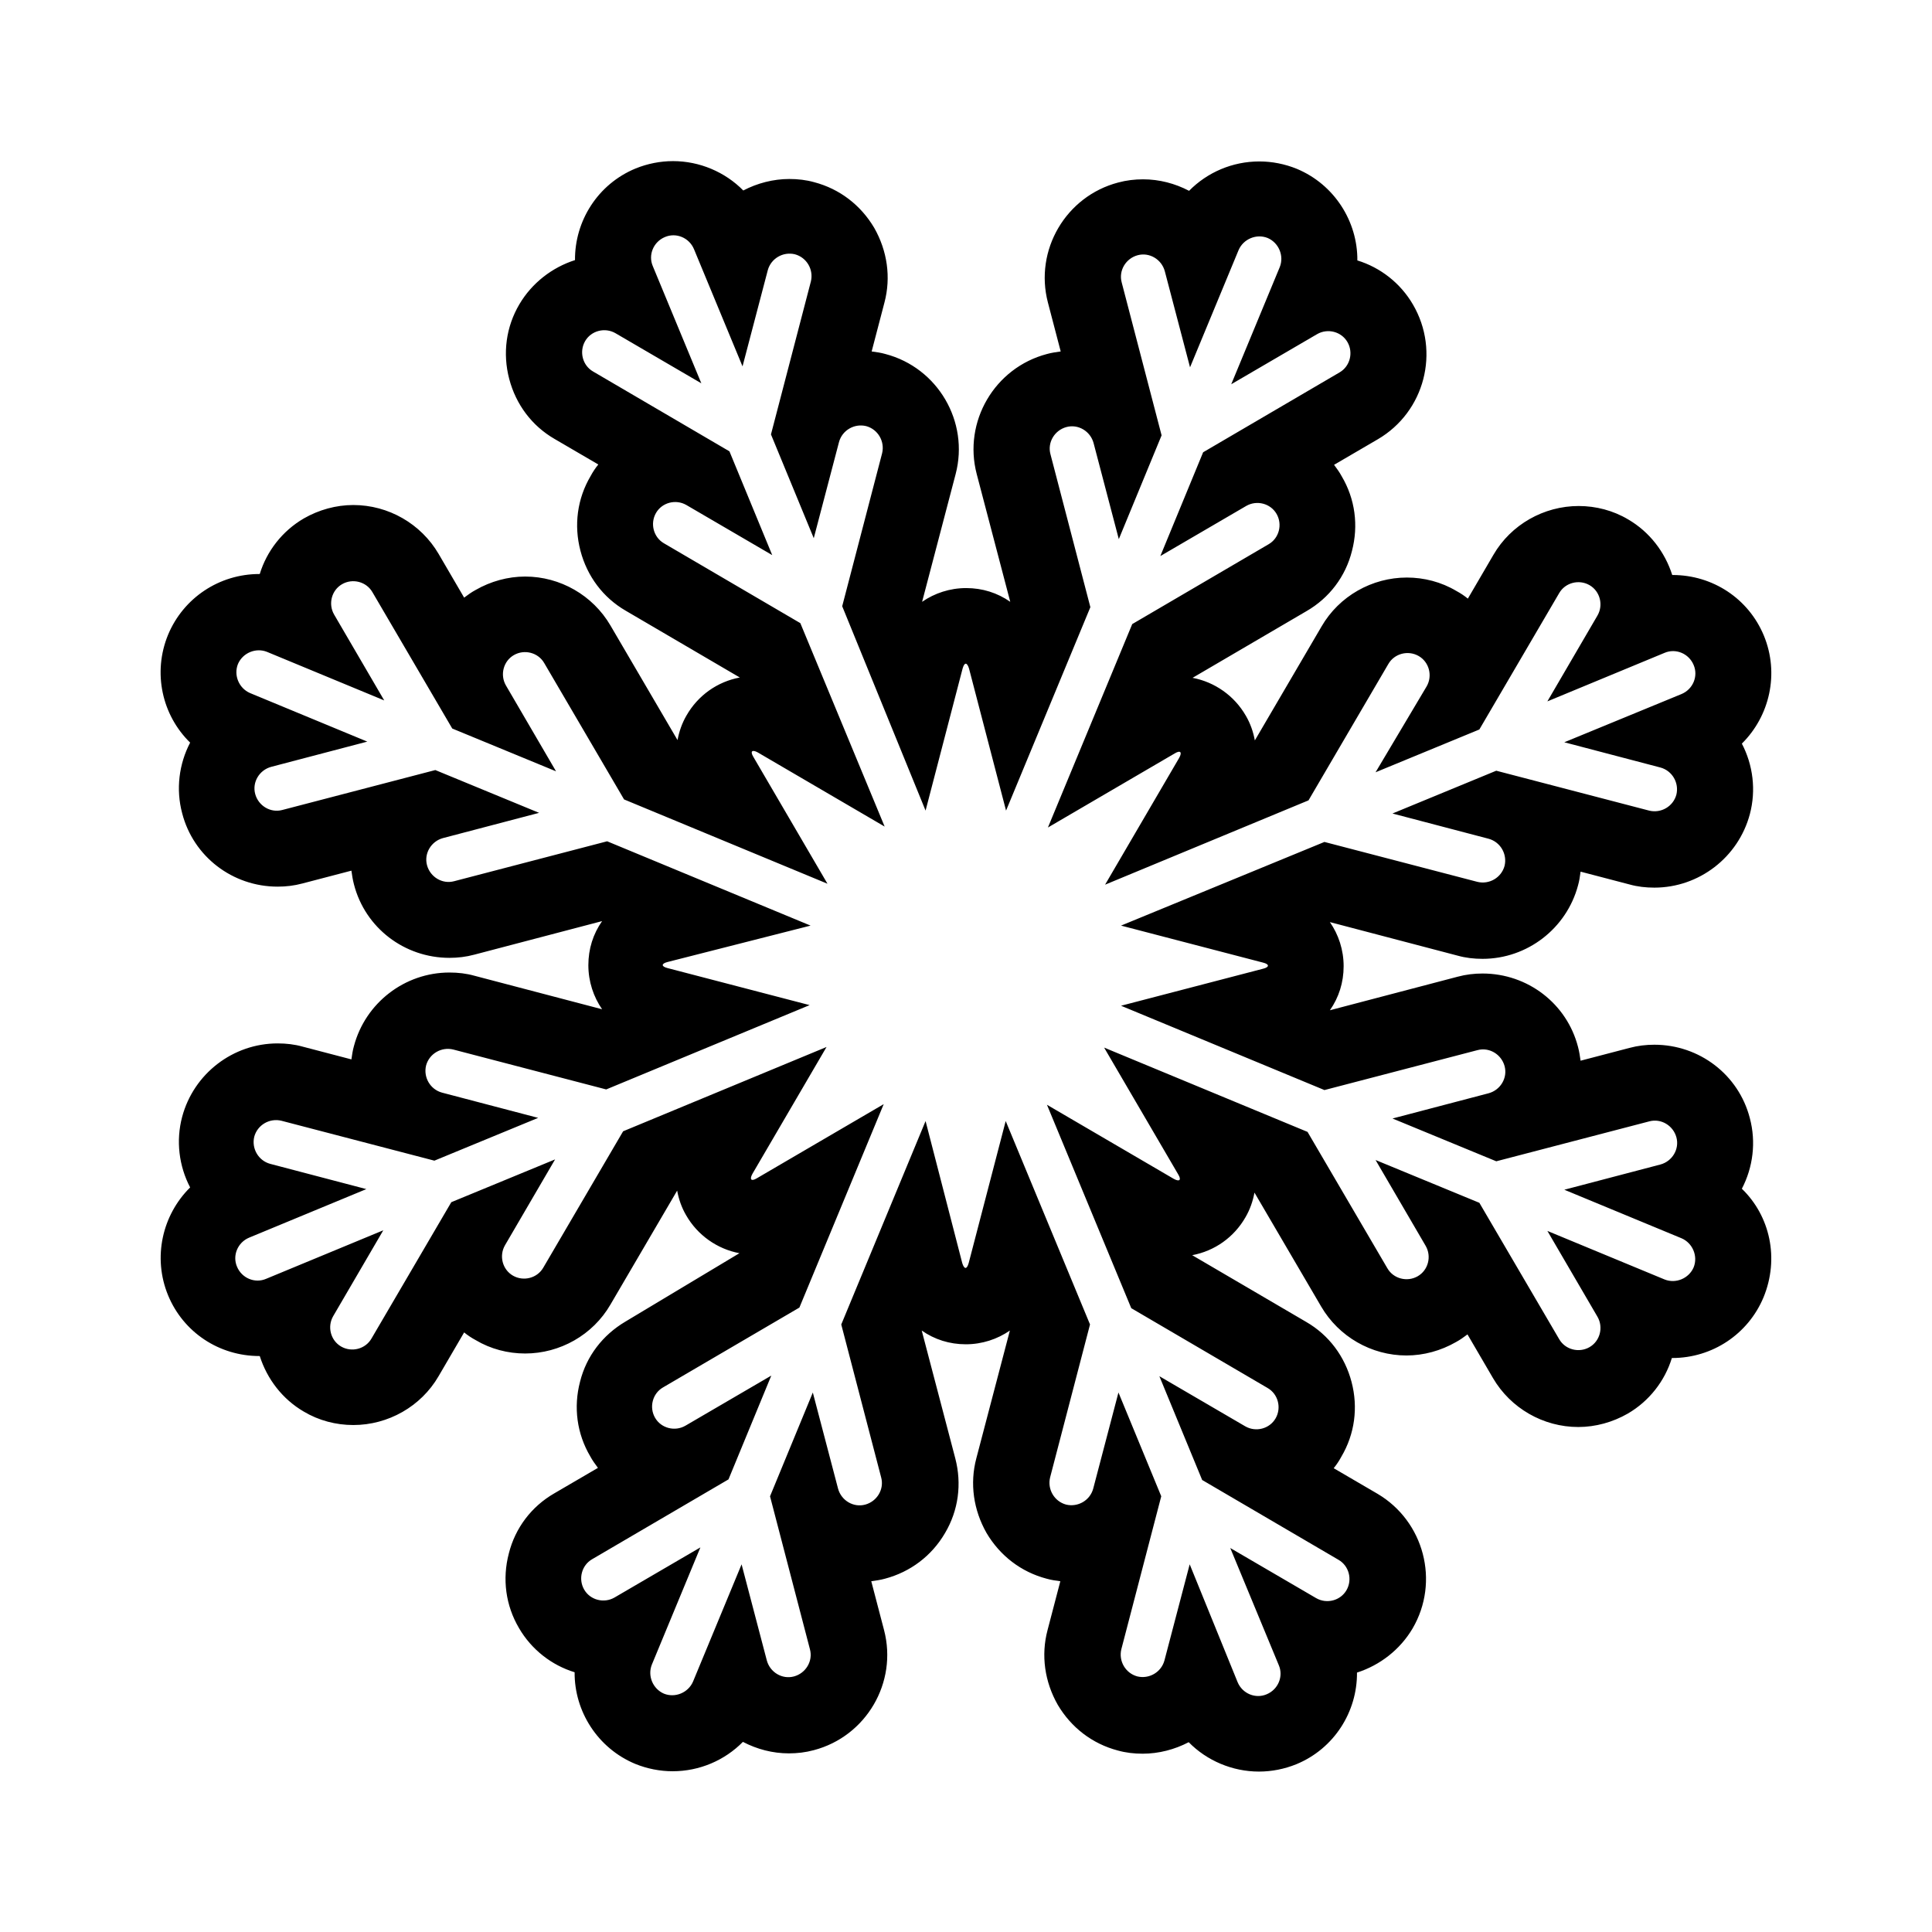
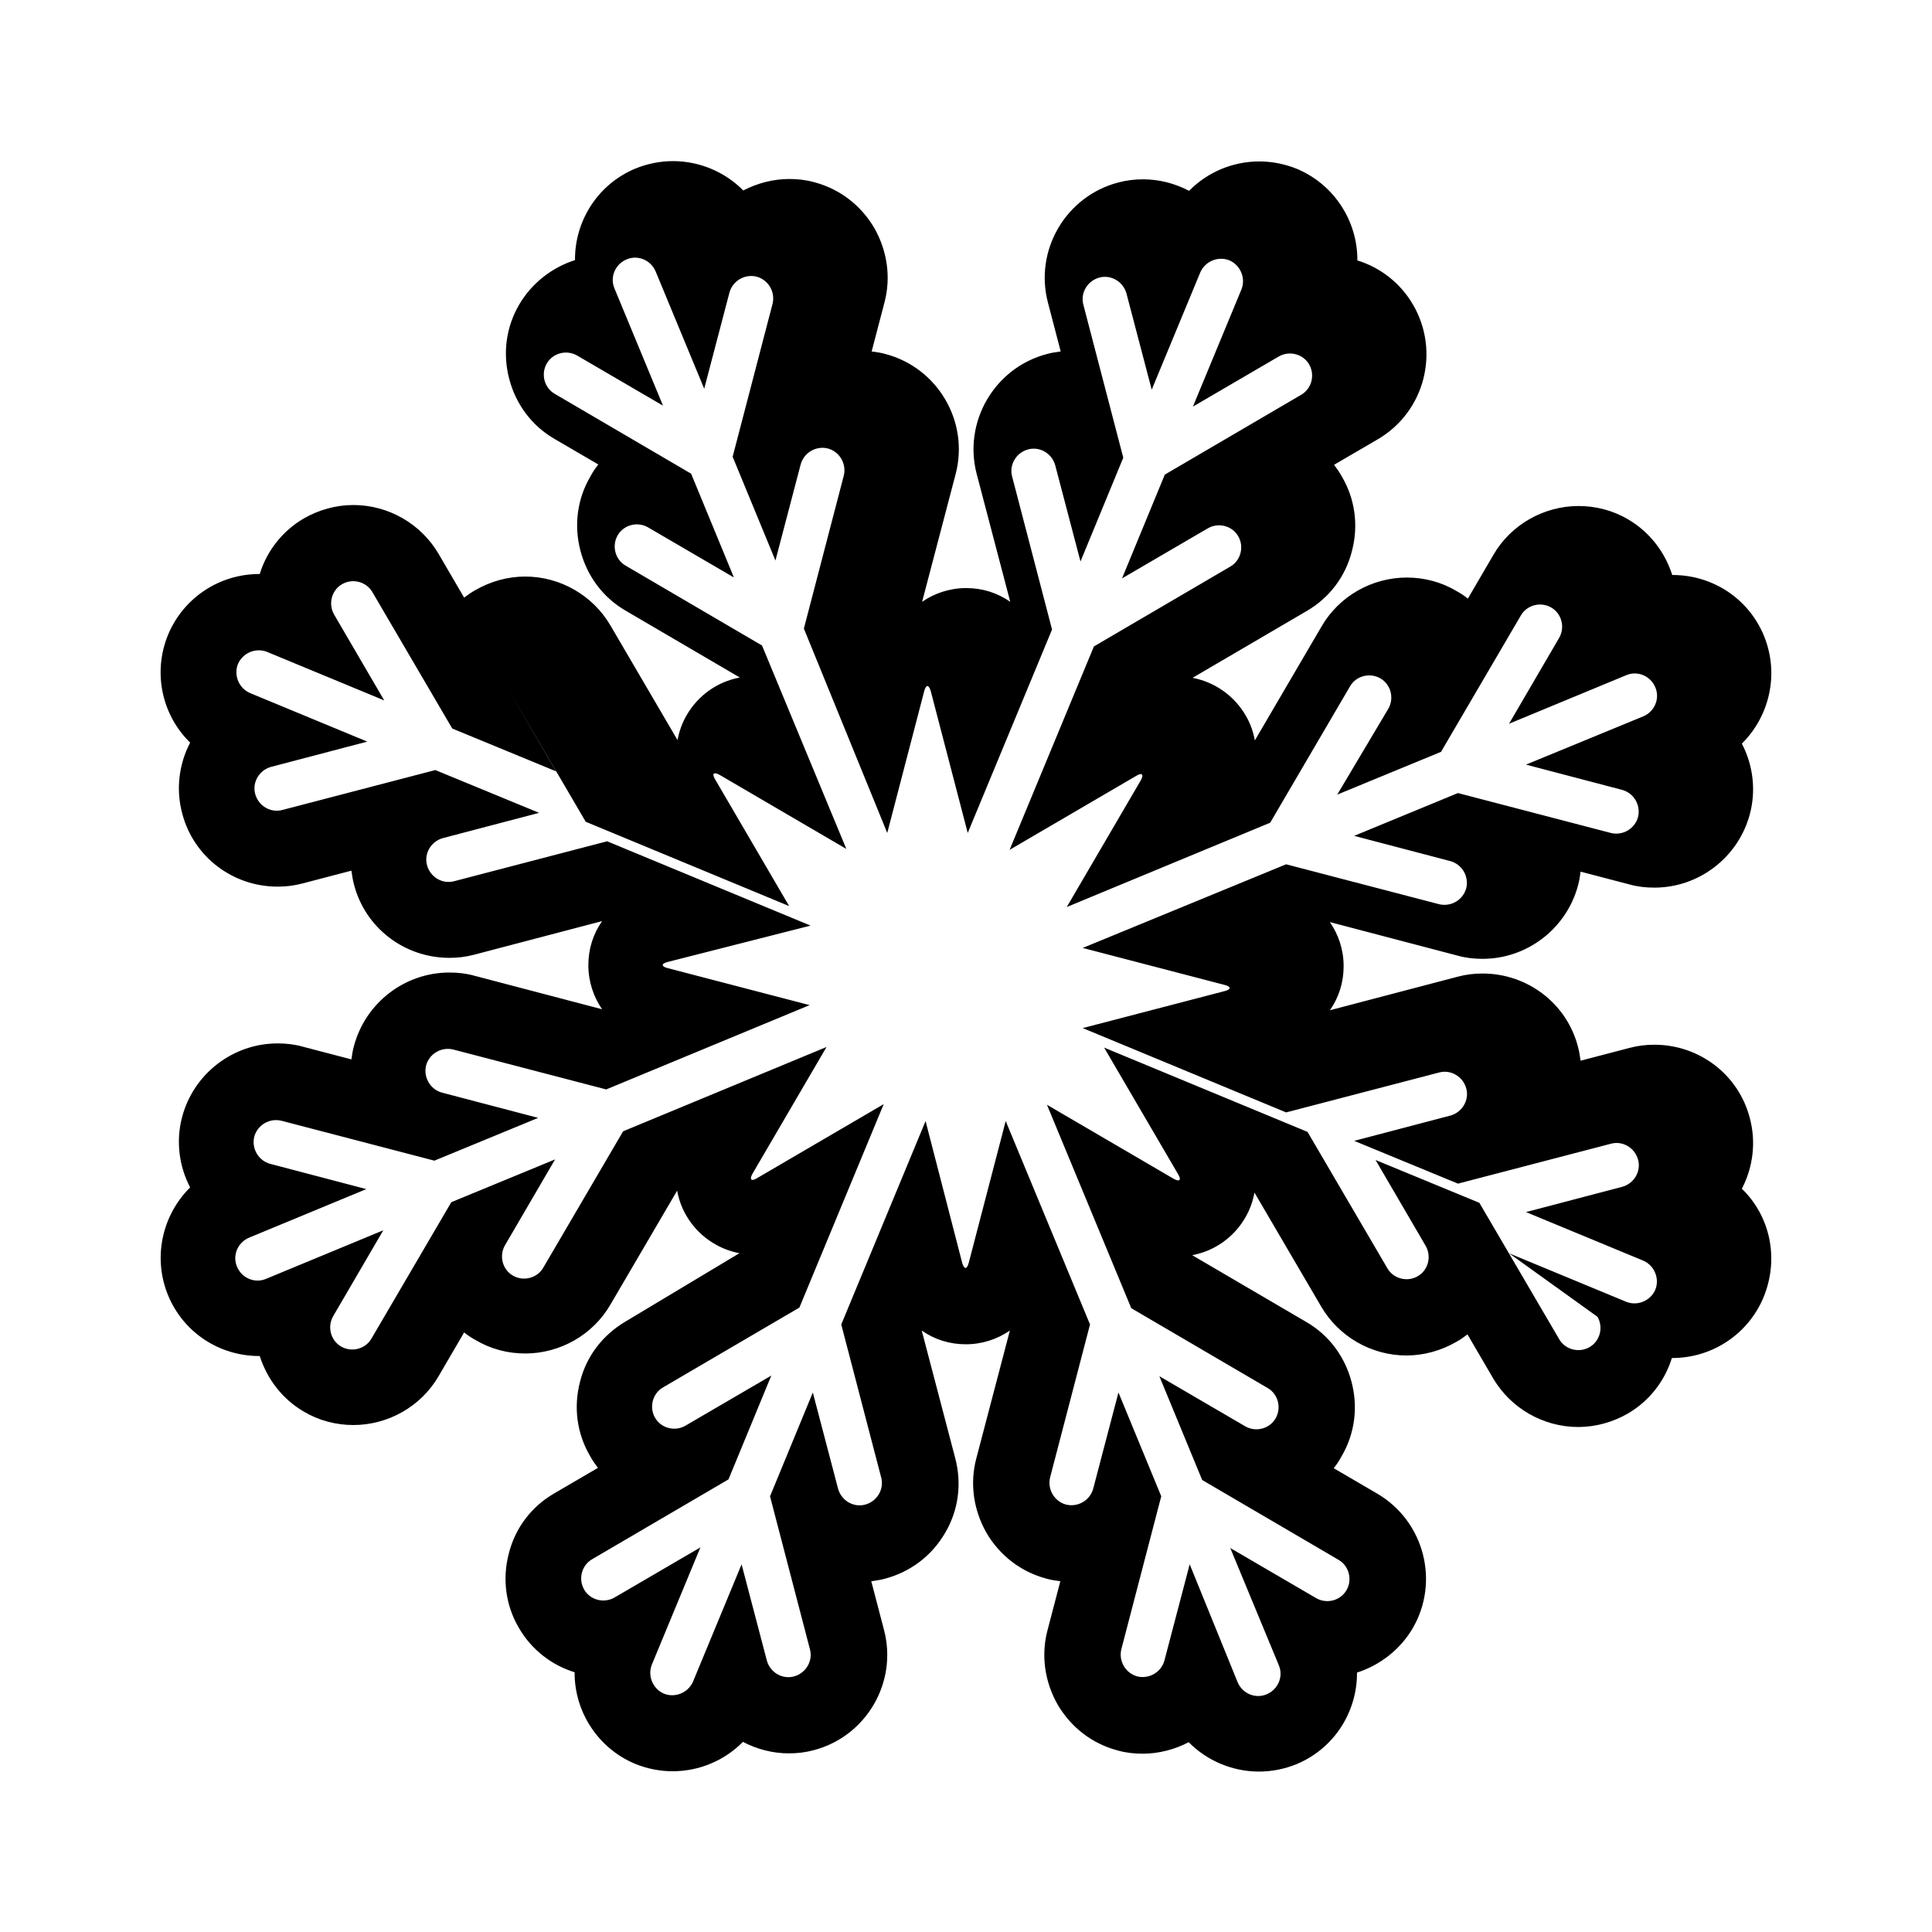
<svg xmlns="http://www.w3.org/2000/svg" fill="#000000" width="800px" height="800px" version="1.1" viewBox="144 144 512 512">
-   <path d="m605.61 459.03c2.961-5.672 3.809-12.355 2.117-18.703-2.961-11.512-13.371-19.465-25.305-19.465-2.199 0-4.402 0.254-6.602 0.848l-12.949 3.387c-0.168-1.184-0.34-2.371-0.676-3.641-2.961-11.512-13.371-19.465-25.305-19.465-2.199 0-4.402 0.254-6.602 0.848l-33.852 8.887c2.371-3.387 3.641-7.363 3.641-11.68 0-4.316-1.355-8.379-3.641-11.68l33.852 8.887c2.117 0.594 4.316 0.848 6.602 0.848 11.848 0 22.258-8.039 25.305-19.465 0.34-1.184 0.508-2.371 0.676-3.641l12.949 3.387c2.117 0.594 4.316 0.848 6.602 0.848 11.848 0 22.258-8.039 25.305-19.465 1.691-6.348 0.848-13.035-2.117-18.703 7.363-7.277 9.988-18.535 5.84-28.605-4.062-9.816-13.539-16.078-24.203-16.078h-0.086c-1.945-6.094-6.008-11.426-11.68-14.727-3.977-2.371-8.547-3.555-13.117-3.555-9.227 0-17.941 4.91-22.598 12.949l-6.769 11.594c-0.93-0.762-1.945-1.438-3.047-2.031-3.977-2.371-8.547-3.555-13.117-3.555-9.227 0-17.941 4.91-22.598 12.949l-17.688 30.215c-0.422-2.285-1.184-4.484-2.371-6.516-3.047-5.332-8.293-8.973-14.133-10.07l30.215-17.688c6.008-3.469 10.324-9.141 12.02-15.91 1.777-6.769 0.848-13.793-2.707-19.805-0.594-1.102-1.27-2.031-2.031-3.047l11.594-6.769c12.441-7.277 16.586-23.273 9.309-35.715-3.301-5.672-8.633-9.816-14.727-11.68 0.086-10.324-6.094-20.141-16.078-24.289-3.133-1.27-6.516-1.945-9.902-1.945-7.109 0-13.793 2.879-18.617 7.785-3.723-1.945-7.871-3.047-12.188-3.047-2.199 0-4.402 0.254-6.602 0.848-13.879 3.641-22.258 17.941-18.617 31.82l3.387 12.949c-1.184 0.168-2.453 0.34-3.641 0.676-13.879 3.641-22.258 17.941-18.617 31.82l8.887 33.852c-3.387-2.371-7.363-3.641-11.68-3.641s-8.379 1.355-11.68 3.641l8.887-33.852c3.641-13.879-4.738-28.184-18.617-31.82-1.184-0.34-2.371-0.508-3.641-0.676l3.387-12.949c1.777-6.688 0.762-13.711-2.707-19.805-3.555-6.008-9.141-10.324-15.91-12.102-2.117-0.594-4.316-0.848-6.602-0.848-4.231 0-8.465 1.102-12.188 3.047-4.824-4.91-11.594-7.785-18.617-7.785-3.387 0-6.769 0.676-9.902 1.945-10.07 4.148-16.164 13.965-16.078 24.289-6.094 1.945-11.426 6.094-14.727 11.68-3.555 6.008-4.484 13.035-2.707 19.805 1.777 6.769 6.008 12.441 12.02 15.91l11.594 6.769c-0.762 0.93-1.438 1.945-2.031 3.047-3.555 6.008-4.484 13.035-2.707 19.805 1.777 6.769 6.008 12.441 12.02 15.91l30.215 17.688c-5.926 1.102-11.086 4.738-14.133 10.07-1.184 2.031-1.945 4.231-2.371 6.516l-17.789-30.391c-4.656-7.957-13.285-12.949-22.598-12.949-4.57 0-9.141 1.27-13.117 3.555-1.102 0.594-2.031 1.27-3.047 2.031l-6.769-11.594c-4.656-7.957-13.285-12.949-22.598-12.949-4.57 0-9.141 1.27-13.117 3.555-5.672 3.301-9.816 8.633-11.68 14.727h-0.086c-10.664 0-20.141 6.348-24.203 16.078-4.148 10.07-1.609 21.328 5.84 28.605-2.961 5.672-3.809 12.355-2.117 18.703 2.961 11.512 13.371 19.465 25.305 19.465 2.199 0 4.402-0.254 6.602-0.848l12.949-3.387c0.168 1.184 0.34 2.371 0.676 3.641 2.961 11.512 13.371 19.465 25.305 19.465 2.199 0 4.402-0.254 6.602-0.848l33.852-8.887c-2.371 3.387-3.641 7.363-3.641 11.68s1.355 8.379 3.641 11.68l-33.852-8.887c-2.117-0.594-4.316-0.848-6.602-0.848-11.848 0-22.258 8.039-25.305 19.465-0.34 1.184-0.508 2.371-0.676 3.555l-12.949-3.387c-2.117-0.594-4.316-0.848-6.602-0.848-11.848 0-22.258 8.039-25.305 19.465-1.691 6.348-0.848 13.035 2.117 18.703-7.363 7.277-9.988 18.535-5.84 28.605 4.062 9.816 13.539 16.078 24.203 16.078h0.086c1.945 6.094 6.008 11.426 11.68 14.727 3.977 2.371 8.547 3.555 13.117 3.555 9.227 0 17.941-4.91 22.598-12.949l6.769-11.594c0.93 0.762 1.945 1.438 3.047 2.031 3.977 2.371 8.547 3.555 13.117 3.555 9.227 0 17.941-4.91 22.598-12.949l17.688-30.215c0.422 2.285 1.184 4.484 2.371 6.516 3.047 5.332 8.293 8.973 14.133 10.07l-30.215 18.125c-6.008 3.555-10.324 9.141-12.02 15.91-1.777 6.769-0.848 13.793 2.707 19.805 0.594 1.102 1.27 2.031 2.031 3.047l-11.594 6.769c-6.008 3.469-10.324 9.141-12.02 15.91-1.777 6.769-0.848 13.793 2.707 19.805 3.301 5.672 8.633 9.816 14.727 11.68-0.086 10.324 6.094 20.141 16.078 24.289 3.133 1.27 6.516 1.945 9.902 1.945 7.109 0 13.793-2.879 18.617-7.785 3.723 1.945 7.871 3.047 12.188 3.047 2.199 0 4.402-0.254 6.602-0.848 13.879-3.641 22.258-17.941 18.617-31.82l-3.387-12.949c1.184-0.168 2.453-0.34 3.641-0.676 6.688-1.777 12.355-6.008 15.91-12.102 3.555-6.008 4.484-13.035 2.707-19.805l-8.887-33.852c3.387 2.371 7.363 3.641 11.68 3.641 4.316 0 8.379-1.355 11.68-3.641l-8.887 33.852c-1.777 6.688-0.762 13.711 2.707 19.805 3.555 6.008 9.141 10.324 15.91 12.102 1.184 0.34 2.371 0.508 3.641 0.676l-3.387 12.949c-1.777 6.688-0.762 13.711 2.707 19.805 3.555 6.008 9.141 10.324 15.91 12.102 2.117 0.594 4.316 0.848 6.602 0.848 4.231 0 8.465-1.102 12.188-3.047 4.824 4.91 11.594 7.785 18.617 7.785 3.387 0 6.769-0.676 9.902-1.945 10.07-4.148 16.164-13.965 16.078-24.289 6.094-1.945 11.426-6.094 14.727-11.68 7.277-12.441 3.047-28.438-9.309-35.715l-11.594-6.769c0.762-0.93 1.438-1.945 2.031-3.047 3.555-6.008 4.484-13.035 2.707-19.805-1.777-6.769-6.008-12.441-12.02-15.91l-30.215-17.688c5.926-1.102 11.086-4.738 14.133-10.07 1.184-2.031 1.945-4.231 2.371-6.516l17.688 30.215c4.656 7.957 13.285 12.949 22.598 12.949 4.57 0 9.141-1.27 13.117-3.555 1.102-0.594 2.031-1.27 3.047-2.031l6.769 11.594c4.656 7.957 13.285 12.949 22.598 12.949 4.57 0 9.141-1.27 13.117-3.555 5.672-3.301 9.816-8.633 11.68-14.727h0.086c10.664 0 20.141-6.348 24.203-16.078 4.25-10.332 1.711-21.586-5.738-28.781zm-38.254 33.938c1.609 2.793 0.676 6.434-2.117 8.039-2.793 1.609-6.434 0.676-8.039-2.117l-21.156-36.137-27.504-11.34 13.285 22.766c1.609 2.793 0.676 6.434-2.117 8.039-2.793 1.609-6.434 0.676-8.039-2.117l-21.156-36.137-53.91-22.344 19.633 33.598c0.93 1.523 0.34 2.031-1.184 1.184l-33.598-19.633 22.344 53.91 36.137 21.156c2.793 1.609 3.723 5.246 2.117 8.039-1.609 2.793-5.246 3.723-8.039 2.117l-22.766-13.285 11.34 27.504 36.137 21.156c2.793 1.609 3.723 5.246 2.117 8.039-1.609 2.793-5.246 3.723-8.039 2.117l-22.766-13.285 12.863 31.059c1.27 2.961-0.168 6.434-3.215 7.703-2.961 1.27-6.434-0.168-7.703-3.215l-12.699-31.227-6.688 25.473c-0.848 3.133-4.062 4.992-7.195 4.231-3.133-0.848-4.992-4.062-4.231-7.195l10.578-40.539-11.34-27.504-6.688 25.473c-0.848 3.133-4.062 4.992-7.195 4.231-3.133-0.848-4.992-4.062-4.231-7.195l10.578-40.539-22.344-53.91-9.816 37.66c-0.254 0.848-0.508 1.27-0.848 1.27-0.254 0-0.594-0.422-0.848-1.27l-9.723-37.652-22.344 53.91 10.578 40.539c0.848 3.133-1.102 6.348-4.231 7.195-3.133 0.848-6.348-1.102-7.195-4.231l-6.688-25.473-11.34 27.504 10.578 40.539c0.848 3.133-1.102 6.348-4.231 7.195-3.133 0.848-6.348-1.102-7.195-4.231l-6.688-25.473-12.863 31.059c-1.27 2.961-4.738 4.402-7.703 3.215-2.961-1.27-4.402-4.738-3.215-7.703l12.863-31.059-22.766 13.285c-2.793 1.609-6.434 0.676-8.039-2.117-1.609-2.793-0.676-6.434 2.117-8.039l36.137-21.156 11.34-27.504-22.766 13.285c-2.793 1.609-6.434 0.676-8.039-2.117-1.609-2.793-0.676-6.434 2.117-8.039l36.137-21.156 22.344-53.91-33.598 19.633c-1.523 0.93-2.031 0.34-1.184-1.184l19.633-33.598-53.91 22.344-21.156 36.137c-1.609 2.793-5.246 3.723-8.039 2.117-2.793-1.609-3.723-5.246-2.117-8.039l13.285-22.766-27.504 11.34-21.156 36.137c-1.609 2.793-5.246 3.723-8.039 2.117-2.793-1.609-3.723-5.246-2.117-8.039l13.285-22.766-31.059 12.863c-2.961 1.27-6.434-0.168-7.703-3.215-1.27-2.961 0.168-6.434 3.215-7.703l31.059-12.863-25.473-6.688c-3.133-0.848-4.992-4.062-4.231-7.195 0.848-3.133 4.062-4.992 7.195-4.231l40.539 10.578 27.504-11.34-25.473-6.688c-3.133-0.848-4.992-4.062-4.231-7.195 0.848-3.133 4.062-4.992 7.195-4.231l40.539 10.578 53.91-22.344-37.66-9.816c-1.691-0.422-1.691-1.184 0-1.609l37.91-9.648-53.91-22.344-40.539 10.578c-3.133 0.848-6.348-1.102-7.195-4.231-0.848-3.133 1.102-6.348 4.231-7.195l25.473-6.688-27.504-11.34-40.539 10.578c-3.133 0.848-6.348-1.102-7.195-4.231-0.848-3.133 1.102-6.348 4.231-7.195l25.473-6.688-31.059-12.863c-2.961-1.27-4.402-4.738-3.215-7.703 1.27-2.961 4.738-4.402 7.703-3.215l31.059 12.863-13.285-22.766c-1.609-2.793-0.676-6.434 2.117-8.039 2.793-1.609 6.434-0.676 8.039 2.117l21.156 36.137 27.504 11.34-13.285-22.766c-1.609-2.793-0.676-6.434 2.117-8.039 2.793-1.609 6.434-0.676 8.039 2.117l21.156 36.137 53.91 22.344-19.633-33.598c-0.93-1.523-0.34-2.031 1.184-1.184l33.598 19.633-22.344-53.91-36.137-21.156c-2.793-1.609-3.723-5.246-2.117-8.039 1.609-2.793 5.246-3.723 8.039-2.117l22.766 13.285-11.34-27.504-36.137-21.156c-2.793-1.609-3.723-5.246-2.117-8.039 1.609-2.793 5.246-3.723 8.039-2.117l22.766 13.285-12.863-31.059c-1.27-2.961 0.168-6.434 3.215-7.703 2.961-1.27 6.434 0.168 7.703 3.215l12.863 31.059 6.688-25.473c0.848-3.133 4.062-4.992 7.195-4.231 3.133 0.848 4.992 4.062 4.231 7.195l-10.578 40.539 11.34 27.504 6.688-25.473c0.848-3.133 4.062-4.992 7.195-4.231 3.133 0.848 4.992 4.062 4.231 7.195l-10.578 40.539 22.094 54.16 9.816-37.66c0.254-0.848 0.508-1.27 0.848-1.27 0.254 0 0.594 0.422 0.848 1.27l9.816 37.66 22.344-53.91-10.578-40.539c-0.848-3.133 1.102-6.348 4.231-7.195 3.133-0.848 6.348 1.102 7.195 4.231l6.688 25.473 11.34-27.504-10.578-40.539c-0.848-3.133 1.102-6.348 4.231-7.195 3.133-0.848 6.348 1.102 7.195 4.231l6.688 25.473 12.863-31.059c1.27-2.961 4.738-4.402 7.703-3.215 2.961 1.27 4.402 4.738 3.215 7.703l-12.863 31.059 22.766-13.285c2.793-1.609 6.434-0.676 8.039 2.117 1.609 2.793 0.676 6.434-2.117 8.039l-36.137 21.156-11.34 27.504 22.766-13.285c2.793-1.609 6.434-0.676 8.039 2.117 1.609 2.793 0.676 6.434-2.117 8.039l-36.137 21.156-22.344 53.91 33.598-19.633c1.523-0.93 2.031-0.34 1.184 1.184l-19.633 33.598 53.91-22.344 21.156-36.137c1.609-2.793 5.246-3.723 8.039-2.117 2.793 1.609 3.723 5.246 2.117 8.039l-13.543 22.773 27.504-11.34 21.156-36.137c1.609-2.793 5.246-3.723 8.039-2.117 2.793 1.609 3.723 5.246 2.117 8.039l-13.285 22.766 31.059-12.863c2.961-1.27 6.434 0.168 7.703 3.215 1.27 2.961-0.168 6.434-3.215 7.703l-31.062 12.781 25.473 6.688c3.133 0.848 4.992 4.062 4.231 7.195-0.848 3.133-4.062 4.992-7.195 4.231l-40.539-10.578-27.504 11.34 25.473 6.688c3.133 0.848 4.992 4.062 4.231 7.195-0.848 3.133-4.062 4.992-7.195 4.231l-40.539-10.578-53.902 22.168 37.66 9.816c1.691 0.422 1.691 1.184 0 1.609l-37.66 9.816 53.91 22.344 40.539-10.578c3.133-0.848 6.348 1.102 7.195 4.231 0.848 3.133-1.102 6.348-4.231 7.195l-25.473 6.688 27.504 11.34 40.539-10.578c3.133-0.848 6.348 1.102 7.195 4.231 0.848 3.133-1.102 6.348-4.231 7.195l-25.473 6.688 31.059 12.863c2.961 1.27 4.402 4.738 3.215 7.703-1.27 2.961-4.738 4.402-7.703 3.215l-31.059-12.863z" />
+   <path d="m605.61 459.03c2.961-5.672 3.809-12.355 2.117-18.703-2.961-11.512-13.371-19.465-25.305-19.465-2.199 0-4.402 0.254-6.602 0.848l-12.949 3.387c-0.168-1.184-0.34-2.371-0.676-3.641-2.961-11.512-13.371-19.465-25.305-19.465-2.199 0-4.402 0.254-6.602 0.848l-33.852 8.887c2.371-3.387 3.641-7.363 3.641-11.68 0-4.316-1.355-8.379-3.641-11.68l33.852 8.887c2.117 0.594 4.316 0.848 6.602 0.848 11.848 0 22.258-8.039 25.305-19.465 0.34-1.184 0.508-2.371 0.676-3.641l12.949 3.387c2.117 0.594 4.316 0.848 6.602 0.848 11.848 0 22.258-8.039 25.305-19.465 1.691-6.348 0.848-13.035-2.117-18.703 7.363-7.277 9.988-18.535 5.84-28.605-4.062-9.816-13.539-16.078-24.203-16.078h-0.086c-1.945-6.094-6.008-11.426-11.68-14.727-3.977-2.371-8.547-3.555-13.117-3.555-9.227 0-17.941 4.91-22.598 12.949l-6.769 11.594c-0.93-0.762-1.945-1.438-3.047-2.031-3.977-2.371-8.547-3.555-13.117-3.555-9.227 0-17.941 4.91-22.598 12.949l-17.688 30.215c-0.422-2.285-1.184-4.484-2.371-6.516-3.047-5.332-8.293-8.973-14.133-10.07l30.215-17.688c6.008-3.469 10.324-9.141 12.02-15.91 1.777-6.769 0.848-13.793-2.707-19.805-0.594-1.102-1.27-2.031-2.031-3.047l11.594-6.769c12.441-7.277 16.586-23.273 9.309-35.715-3.301-5.672-8.633-9.816-14.727-11.68 0.086-10.324-6.094-20.141-16.078-24.289-3.133-1.27-6.516-1.945-9.902-1.945-7.109 0-13.793 2.879-18.617 7.785-3.723-1.945-7.871-3.047-12.188-3.047-2.199 0-4.402 0.254-6.602 0.848-13.879 3.641-22.258 17.941-18.617 31.82l3.387 12.949c-1.184 0.168-2.453 0.34-3.641 0.676-13.879 3.641-22.258 17.941-18.617 31.82l8.887 33.852c-3.387-2.371-7.363-3.641-11.68-3.641s-8.379 1.355-11.68 3.641l8.887-33.852c3.641-13.879-4.738-28.184-18.617-31.82-1.184-0.34-2.371-0.508-3.641-0.676l3.387-12.949c1.777-6.688 0.762-13.711-2.707-19.805-3.555-6.008-9.141-10.324-15.91-12.102-2.117-0.594-4.316-0.848-6.602-0.848-4.231 0-8.465 1.102-12.188 3.047-4.824-4.91-11.594-7.785-18.617-7.785-3.387 0-6.769 0.676-9.902 1.945-10.07 4.148-16.164 13.965-16.078 24.289-6.094 1.945-11.426 6.094-14.727 11.68-3.555 6.008-4.484 13.035-2.707 19.805 1.777 6.769 6.008 12.441 12.02 15.91l11.594 6.769c-0.762 0.93-1.438 1.945-2.031 3.047-3.555 6.008-4.484 13.035-2.707 19.805 1.777 6.769 6.008 12.441 12.02 15.91l30.215 17.688c-5.926 1.102-11.086 4.738-14.133 10.07-1.184 2.031-1.945 4.231-2.371 6.516l-17.789-30.391c-4.656-7.957-13.285-12.949-22.598-12.949-4.57 0-9.141 1.27-13.117 3.555-1.102 0.594-2.031 1.27-3.047 2.031l-6.769-11.594c-4.656-7.957-13.285-12.949-22.598-12.949-4.57 0-9.141 1.27-13.117 3.555-5.672 3.301-9.816 8.633-11.68 14.727h-0.086c-10.664 0-20.141 6.348-24.203 16.078-4.148 10.07-1.609 21.328 5.84 28.605-2.961 5.672-3.809 12.355-2.117 18.703 2.961 11.512 13.371 19.465 25.305 19.465 2.199 0 4.402-0.254 6.602-0.848l12.949-3.387c0.168 1.184 0.34 2.371 0.676 3.641 2.961 11.512 13.371 19.465 25.305 19.465 2.199 0 4.402-0.254 6.602-0.848l33.852-8.887c-2.371 3.387-3.641 7.363-3.641 11.68s1.355 8.379 3.641 11.68l-33.852-8.887c-2.117-0.594-4.316-0.848-6.602-0.848-11.848 0-22.258 8.039-25.305 19.465-0.34 1.184-0.508 2.371-0.676 3.555l-12.949-3.387c-2.117-0.594-4.316-0.848-6.602-0.848-11.848 0-22.258 8.039-25.305 19.465-1.691 6.348-0.848 13.035 2.117 18.703-7.363 7.277-9.988 18.535-5.84 28.605 4.062 9.816 13.539 16.078 24.203 16.078h0.086c1.945 6.094 6.008 11.426 11.68 14.727 3.977 2.371 8.547 3.555 13.117 3.555 9.227 0 17.941-4.91 22.598-12.949l6.769-11.594c0.93 0.762 1.945 1.438 3.047 2.031 3.977 2.371 8.547 3.555 13.117 3.555 9.227 0 17.941-4.91 22.598-12.949l17.688-30.215c0.422 2.285 1.184 4.484 2.371 6.516 3.047 5.332 8.293 8.973 14.133 10.07l-30.215 18.125c-6.008 3.555-10.324 9.141-12.02 15.91-1.777 6.769-0.848 13.793 2.707 19.805 0.594 1.102 1.27 2.031 2.031 3.047l-11.594 6.769c-6.008 3.469-10.324 9.141-12.02 15.91-1.777 6.769-0.848 13.793 2.707 19.805 3.301 5.672 8.633 9.816 14.727 11.68-0.086 10.324 6.094 20.141 16.078 24.289 3.133 1.27 6.516 1.945 9.902 1.945 7.109 0 13.793-2.879 18.617-7.785 3.723 1.945 7.871 3.047 12.188 3.047 2.199 0 4.402-0.254 6.602-0.848 13.879-3.641 22.258-17.941 18.617-31.82l-3.387-12.949c1.184-0.168 2.453-0.34 3.641-0.676 6.688-1.777 12.355-6.008 15.91-12.102 3.555-6.008 4.484-13.035 2.707-19.805l-8.887-33.852c3.387 2.371 7.363 3.641 11.68 3.641 4.316 0 8.379-1.355 11.68-3.641l-8.887 33.852c-1.777 6.688-0.762 13.711 2.707 19.805 3.555 6.008 9.141 10.324 15.91 12.102 1.184 0.34 2.371 0.508 3.641 0.676l-3.387 12.949c-1.777 6.688-0.762 13.711 2.707 19.805 3.555 6.008 9.141 10.324 15.91 12.102 2.117 0.594 4.316 0.848 6.602 0.848 4.231 0 8.465-1.102 12.188-3.047 4.824 4.91 11.594 7.785 18.617 7.785 3.387 0 6.769-0.676 9.902-1.945 10.07-4.148 16.164-13.965 16.078-24.289 6.094-1.945 11.426-6.094 14.727-11.68 7.277-12.441 3.047-28.438-9.309-35.715l-11.594-6.769c0.762-0.93 1.438-1.945 2.031-3.047 3.555-6.008 4.484-13.035 2.707-19.805-1.777-6.769-6.008-12.441-12.02-15.91l-30.215-17.688c5.926-1.102 11.086-4.738 14.133-10.07 1.184-2.031 1.945-4.231 2.371-6.516l17.688 30.215c4.656 7.957 13.285 12.949 22.598 12.949 4.57 0 9.141-1.27 13.117-3.555 1.102-0.594 2.031-1.27 3.047-2.031l6.769 11.594c4.656 7.957 13.285 12.949 22.598 12.949 4.57 0 9.141-1.27 13.117-3.555 5.672-3.301 9.816-8.633 11.68-14.727h0.086c10.664 0 20.141-6.348 24.203-16.078 4.25-10.332 1.711-21.586-5.738-28.781zm-38.254 33.938c1.609 2.793 0.676 6.434-2.117 8.039-2.793 1.609-6.434 0.676-8.039-2.117l-21.156-36.137-27.504-11.34 13.285 22.766c1.609 2.793 0.676 6.434-2.117 8.039-2.793 1.609-6.434 0.676-8.039-2.117l-21.156-36.137-53.91-22.344 19.633 33.598c0.93 1.523 0.34 2.031-1.184 1.184l-33.598-19.633 22.344 53.91 36.137 21.156c2.793 1.609 3.723 5.246 2.117 8.039-1.609 2.793-5.246 3.723-8.039 2.117l-22.766-13.285 11.34 27.504 36.137 21.156c2.793 1.609 3.723 5.246 2.117 8.039-1.609 2.793-5.246 3.723-8.039 2.117l-22.766-13.285 12.863 31.059c1.27 2.961-0.168 6.434-3.215 7.703-2.961 1.27-6.434-0.168-7.703-3.215l-12.699-31.227-6.688 25.473c-0.848 3.133-4.062 4.992-7.195 4.231-3.133-0.848-4.992-4.062-4.231-7.195l10.578-40.539-11.34-27.504-6.688 25.473c-0.848 3.133-4.062 4.992-7.195 4.231-3.133-0.848-4.992-4.062-4.231-7.195l10.578-40.539-22.344-53.91-9.816 37.66c-0.254 0.848-0.508 1.27-0.848 1.27-0.254 0-0.594-0.422-0.848-1.27l-9.723-37.652-22.344 53.91 10.578 40.539c0.848 3.133-1.102 6.348-4.231 7.195-3.133 0.848-6.348-1.102-7.195-4.231l-6.688-25.473-11.34 27.504 10.578 40.539c0.848 3.133-1.102 6.348-4.231 7.195-3.133 0.848-6.348-1.102-7.195-4.231l-6.688-25.473-12.863 31.059c-1.27 2.961-4.738 4.402-7.703 3.215-2.961-1.27-4.402-4.738-3.215-7.703l12.863-31.059-22.766 13.285c-2.793 1.609-6.434 0.676-8.039-2.117-1.609-2.793-0.676-6.434 2.117-8.039l36.137-21.156 11.34-27.504-22.766 13.285c-2.793 1.609-6.434 0.676-8.039-2.117-1.609-2.793-0.676-6.434 2.117-8.039l36.137-21.156 22.344-53.91-33.598 19.633c-1.523 0.93-2.031 0.34-1.184-1.184l19.633-33.598-53.91 22.344-21.156 36.137c-1.609 2.793-5.246 3.723-8.039 2.117-2.793-1.609-3.723-5.246-2.117-8.039l13.285-22.766-27.504 11.34-21.156 36.137c-1.609 2.793-5.246 3.723-8.039 2.117-2.793-1.609-3.723-5.246-2.117-8.039l13.285-22.766-31.059 12.863c-2.961 1.27-6.434-0.168-7.703-3.215-1.27-2.961 0.168-6.434 3.215-7.703l31.059-12.863-25.473-6.688c-3.133-0.848-4.992-4.062-4.231-7.195 0.848-3.133 4.062-4.992 7.195-4.231l40.539 10.578 27.504-11.34-25.473-6.688c-3.133-0.848-4.992-4.062-4.231-7.195 0.848-3.133 4.062-4.992 7.195-4.231l40.539 10.578 53.91-22.344-37.66-9.816c-1.691-0.422-1.691-1.184 0-1.609l37.91-9.648-53.91-22.344-40.539 10.578c-3.133 0.848-6.348-1.102-7.195-4.231-0.848-3.133 1.102-6.348 4.231-7.195l25.473-6.688-27.504-11.34-40.539 10.578c-3.133 0.848-6.348-1.102-7.195-4.231-0.848-3.133 1.102-6.348 4.231-7.195l25.473-6.688-31.059-12.863c-2.961-1.27-4.402-4.738-3.215-7.703 1.27-2.961 4.738-4.402 7.703-3.215l31.059 12.863-13.285-22.766c-1.609-2.793-0.676-6.434 2.117-8.039 2.793-1.609 6.434-0.676 8.039 2.117l21.156 36.137 27.504 11.34-13.285-22.766l21.156 36.137 53.91 22.344-19.633-33.598c-0.93-1.523-0.34-2.031 1.184-1.184l33.598 19.633-22.344-53.91-36.137-21.156c-2.793-1.609-3.723-5.246-2.117-8.039 1.609-2.793 5.246-3.723 8.039-2.117l22.766 13.285-11.34-27.504-36.137-21.156c-2.793-1.609-3.723-5.246-2.117-8.039 1.609-2.793 5.246-3.723 8.039-2.117l22.766 13.285-12.863-31.059c-1.27-2.961 0.168-6.434 3.215-7.703 2.961-1.27 6.434 0.168 7.703 3.215l12.863 31.059 6.688-25.473c0.848-3.133 4.062-4.992 7.195-4.231 3.133 0.848 4.992 4.062 4.231 7.195l-10.578 40.539 11.34 27.504 6.688-25.473c0.848-3.133 4.062-4.992 7.195-4.231 3.133 0.848 4.992 4.062 4.231 7.195l-10.578 40.539 22.094 54.16 9.816-37.66c0.254-0.848 0.508-1.27 0.848-1.27 0.254 0 0.594 0.422 0.848 1.27l9.816 37.66 22.344-53.91-10.578-40.539c-0.848-3.133 1.102-6.348 4.231-7.195 3.133-0.848 6.348 1.102 7.195 4.231l6.688 25.473 11.34-27.504-10.578-40.539c-0.848-3.133 1.102-6.348 4.231-7.195 3.133-0.848 6.348 1.102 7.195 4.231l6.688 25.473 12.863-31.059c1.27-2.961 4.738-4.402 7.703-3.215 2.961 1.27 4.402 4.738 3.215 7.703l-12.863 31.059 22.766-13.285c2.793-1.609 6.434-0.676 8.039 2.117 1.609 2.793 0.676 6.434-2.117 8.039l-36.137 21.156-11.34 27.504 22.766-13.285c2.793-1.609 6.434-0.676 8.039 2.117 1.609 2.793 0.676 6.434-2.117 8.039l-36.137 21.156-22.344 53.91 33.598-19.633c1.523-0.93 2.031-0.34 1.184 1.184l-19.633 33.598 53.91-22.344 21.156-36.137c1.609-2.793 5.246-3.723 8.039-2.117 2.793 1.609 3.723 5.246 2.117 8.039l-13.543 22.773 27.504-11.34 21.156-36.137c1.609-2.793 5.246-3.723 8.039-2.117 2.793 1.609 3.723 5.246 2.117 8.039l-13.285 22.766 31.059-12.863c2.961-1.27 6.434 0.168 7.703 3.215 1.27 2.961-0.168 6.434-3.215 7.703l-31.062 12.781 25.473 6.688c3.133 0.848 4.992 4.062 4.231 7.195-0.848 3.133-4.062 4.992-7.195 4.231l-40.539-10.578-27.504 11.34 25.473 6.688c3.133 0.848 4.992 4.062 4.231 7.195-0.848 3.133-4.062 4.992-7.195 4.231l-40.539-10.578-53.902 22.168 37.66 9.816c1.691 0.422 1.691 1.184 0 1.609l-37.66 9.816 53.91 22.344 40.539-10.578c3.133-0.848 6.348 1.102 7.195 4.231 0.848 3.133-1.102 6.348-4.231 7.195l-25.473 6.688 27.504 11.34 40.539-10.578c3.133-0.848 6.348 1.102 7.195 4.231 0.848 3.133-1.102 6.348-4.231 7.195l-25.473 6.688 31.059 12.863c2.961 1.27 4.402 4.738 3.215 7.703-1.27 2.961-4.738 4.402-7.703 3.215l-31.059-12.863z" />
</svg>